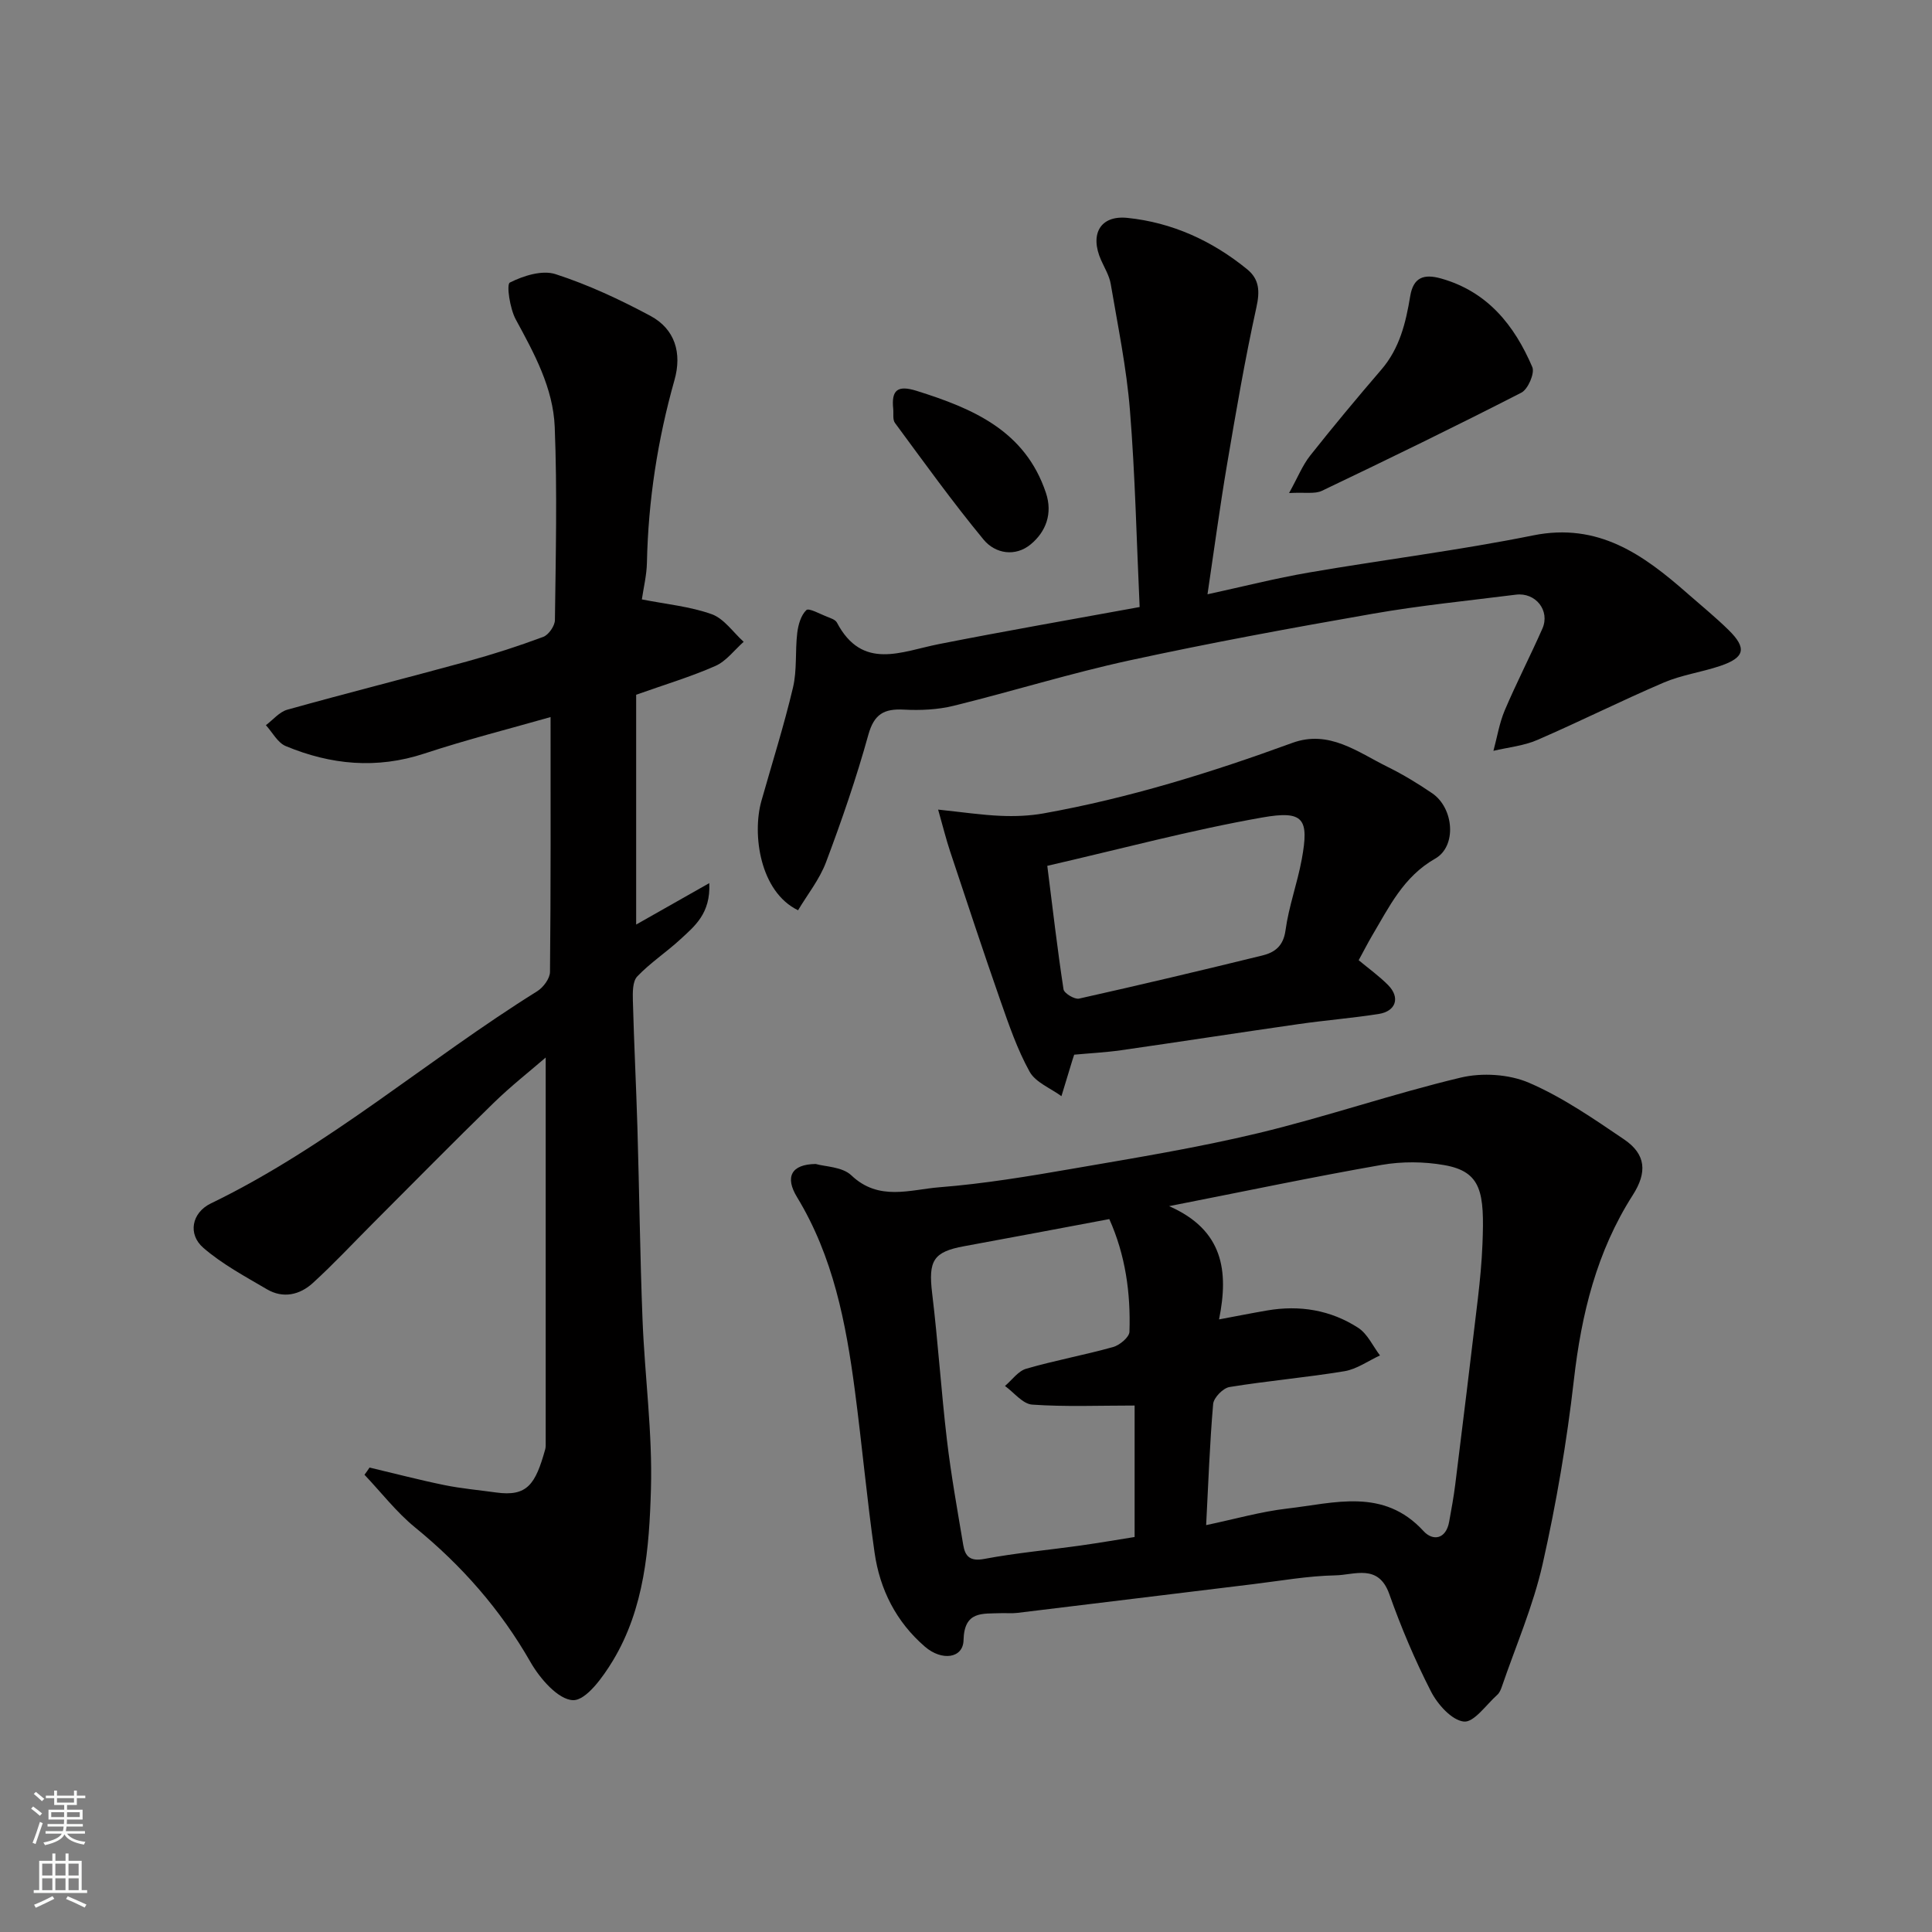
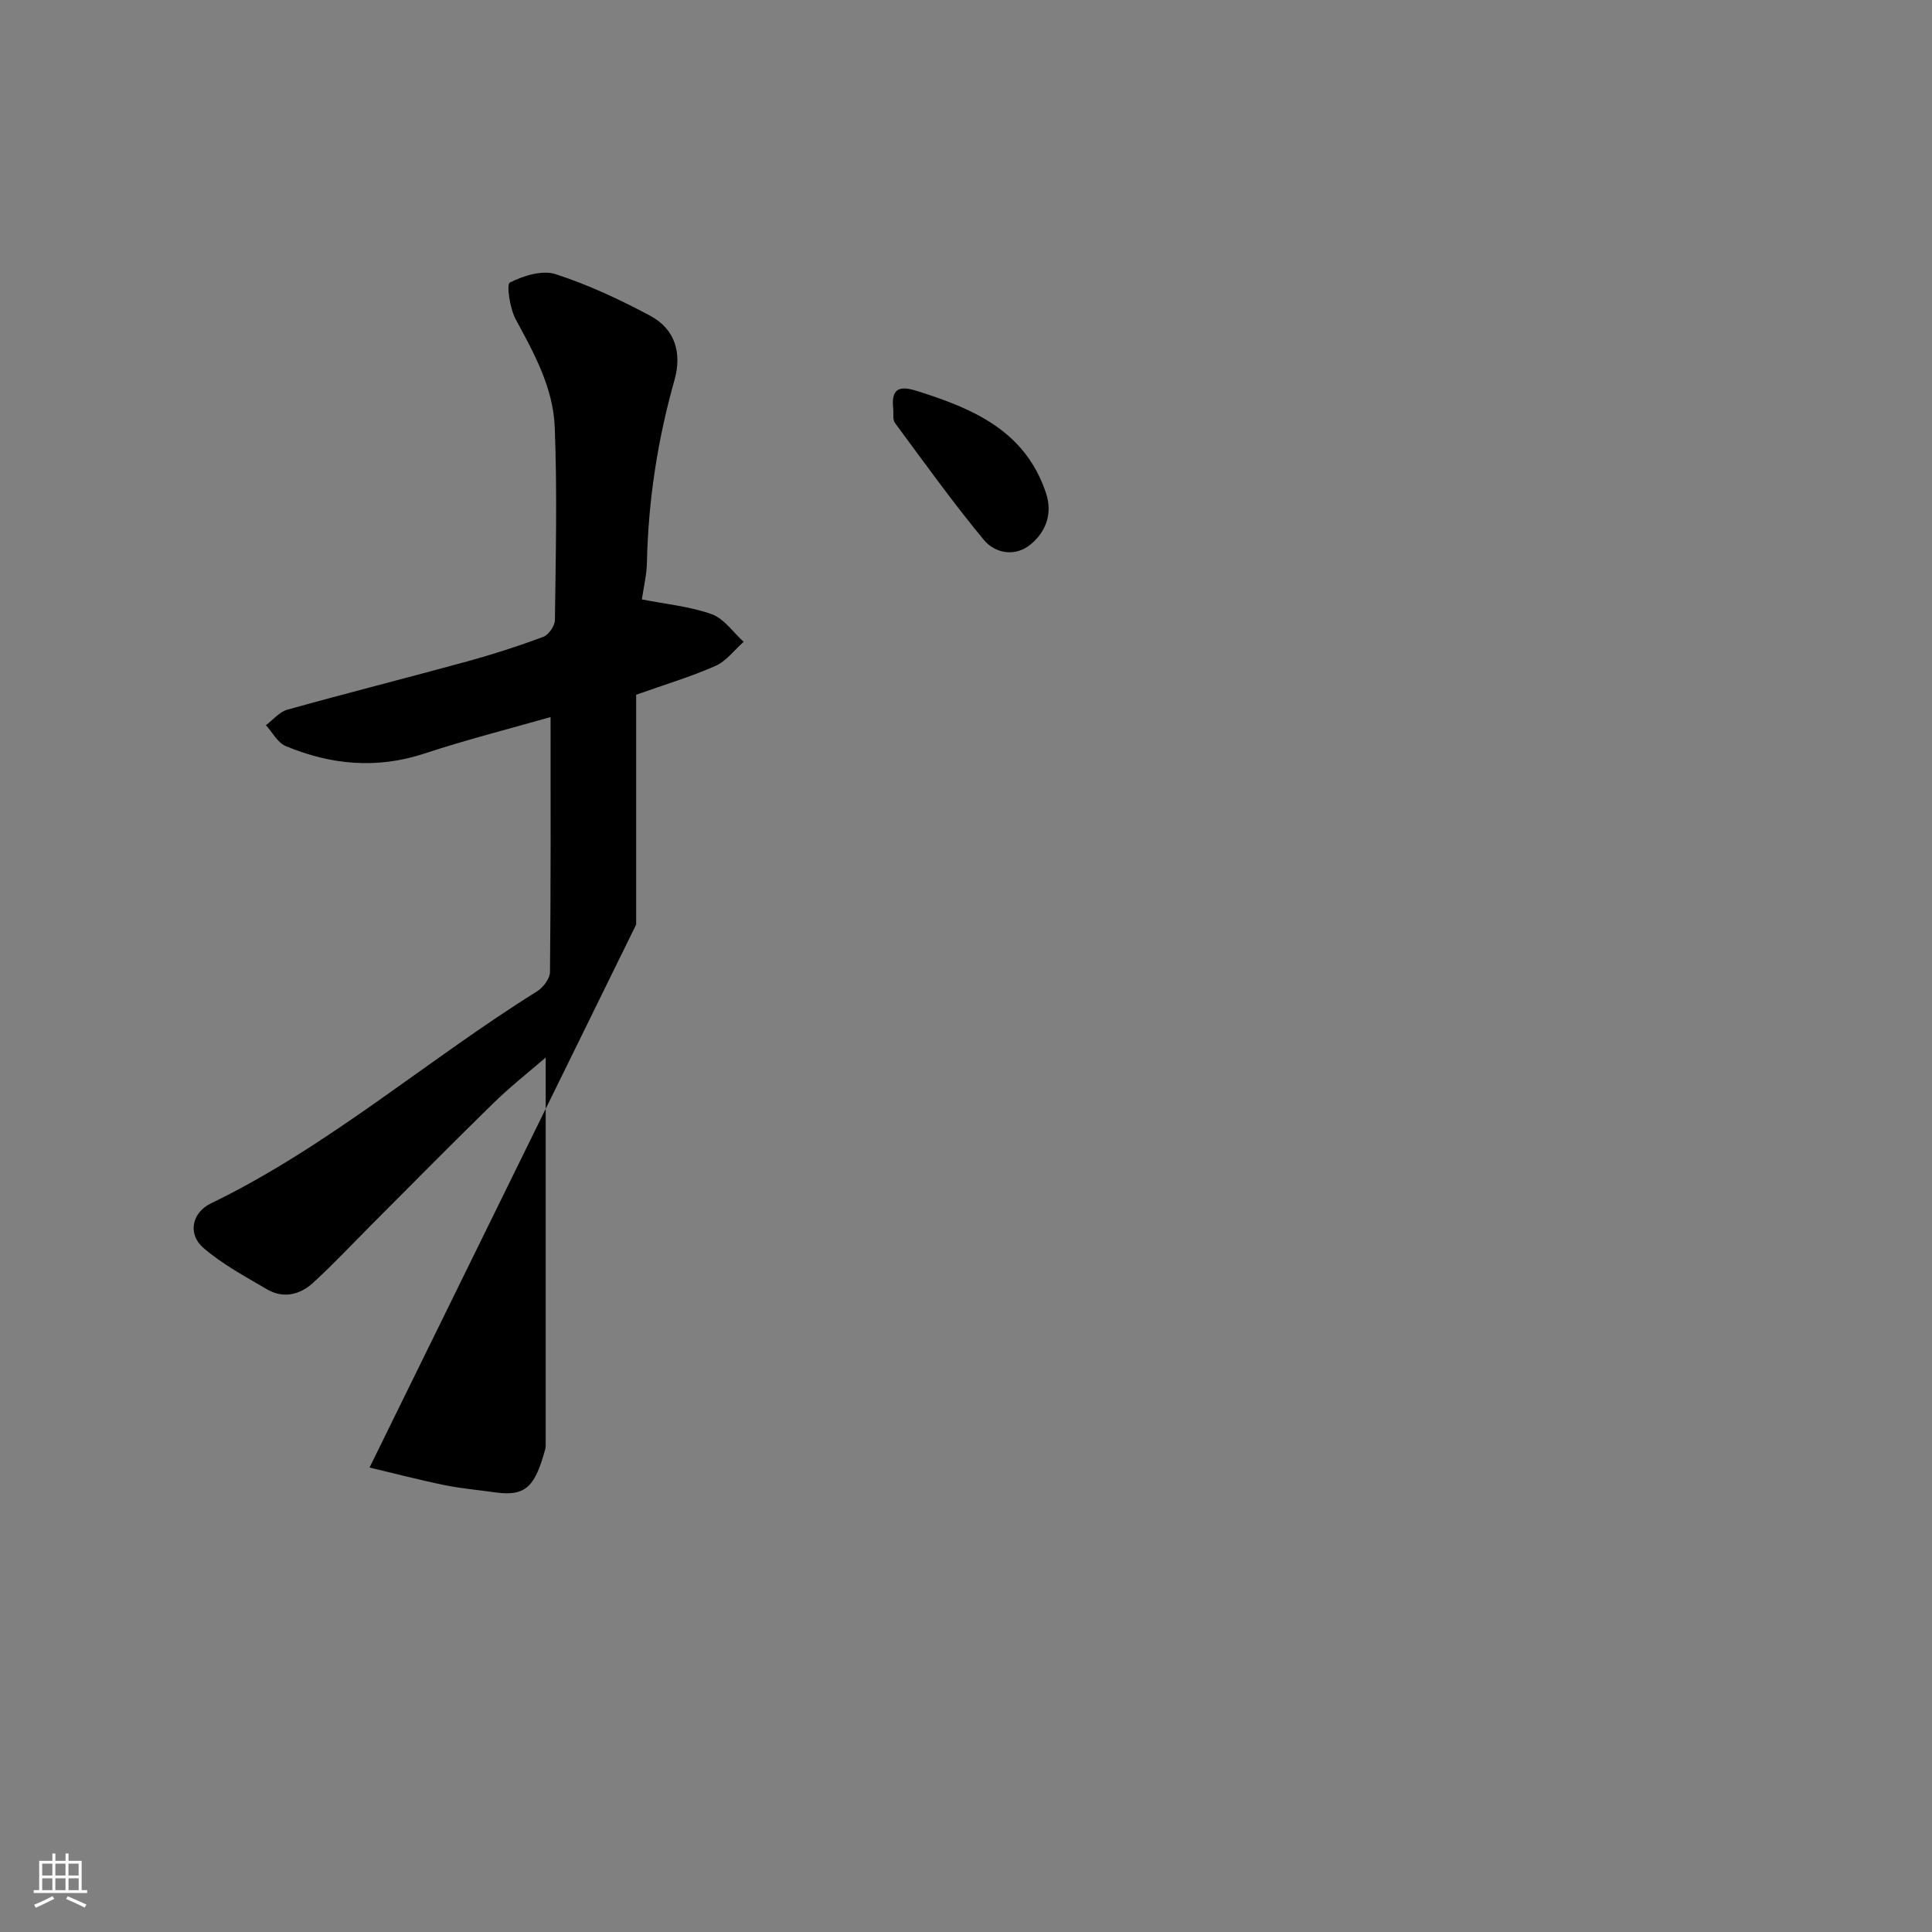
<svg xmlns="http://www.w3.org/2000/svg" enable-background="new 0 0 400 400" viewBox="0 0 400 400">
  <rect x="0" y="0" width="400" height="400" fill="#808080" stroke="none" />
  <g fill="#010000">
-     <path d="m168.89 240.99c1.92.56 5.49.56 7.37 2.35 5.69 5.42 12.18 2.95 18.24 2.47 9.27-.73 18.49-2.27 27.67-3.86 12.84-2.22 25.74-4.32 38.4-7.36 14.06-3.38 27.78-8.13 41.84-11.48 4.43-1.06 9.99-.72 14.14 1.06 6.96 3 13.37 7.44 19.7 11.73 4.56 3.09 4.8 6.84 1.8 11.53-7.47 11.68-10.64 24.63-12.2 38.31-1.46 12.79-3.64 25.55-6.47 38.1-1.95 8.65-5.55 16.93-8.44 25.37-.21.61-.49 1.29-.96 1.7-2.28 2.04-4.83 5.76-6.91 5.52-2.51-.28-5.42-3.54-6.79-6.21-3.33-6.5-6.2-13.29-8.64-20.18-2.25-6.36-7.23-3.95-11.15-3.88-5.71.11-11.4 1.14-17.1 1.83-16.25 1.97-32.5 3.98-48.75 5.94-1.15.14-2.33.02-3.49.06-3.76.15-7.52-.51-7.66 5.6-.09 3.77-4.49 4.36-7.99 1.34-5.96-5.14-9.34-11.84-10.43-19.48-1.6-11.18-2.61-22.44-4.09-33.64-1.84-13.94-4.48-27.65-11.96-39.95-2.54-4.16-1.23-6.81 3.87-6.87zm80.83 74.77c5.99-1.26 11.34-2.8 16.8-3.43 9.75-1.12 19.92-4.38 28.21 4.67 1.92 2.1 4.64 1.72 5.3-1.93.46-2.56.94-5.12 1.26-7.7 1.6-12.84 3.17-25.68 4.69-38.53.44-3.75.8-7.53.95-11.3.42-10.61-.14-14.96-7.93-16.32-4.2-.74-8.75-.77-12.95-.04-14.2 2.48-28.31 5.46-44 8.54 11.22 4.93 12.37 13.41 10.34 23.45 3.64-.68 6.79-1.31 9.95-1.85 6.73-1.16 13.16-.1 18.86 3.59 1.93 1.25 3.03 3.77 4.51 5.72-2.44 1.12-4.78 2.83-7.33 3.26-7.91 1.31-15.92 1.99-23.83 3.28-1.33.22-3.26 2.2-3.38 3.5-.71 8.22-1 16.48-1.45 25.09zm-20.05-63.36c-10.21 1.91-20.11 3.8-30.03 5.61-6.43 1.17-7.46 3-6.65 9.74 1.22 10.1 1.87 20.26 3.06 30.36.86 7.29 2.17 14.53 3.38 21.77.39 2.35 1.41 3.43 4.34 2.88 6.58-1.24 13.27-1.84 19.9-2.77 3.96-.56 7.91-1.24 11.24-1.77 0-9.88 0-18.95 0-27.22-7.41 0-14.34.29-21.21-.19-1.96-.14-3.76-2.51-5.63-3.86 1.45-1.23 2.73-3.09 4.4-3.57 5.93-1.72 12.04-2.83 17.98-4.49 1.37-.38 3.35-2.03 3.39-3.15.27-8.05-.84-15.91-4.17-23.34z" />
-     <path d="m76.51 303.84c5.16 1.22 10.3 2.57 15.49 3.63 3.52.72 7.12 1.03 10.69 1.53 6.49.91 8.17-1.7 10.19-8.93.13-.47.1-.99.1-1.49 0-26.58 0-53.15 0-79.63-3.26 2.82-7.2 5.91-10.76 9.38-8.4 8.19-16.63 16.55-24.92 24.85-4.17 4.17-8.19 8.5-12.55 12.47-2.69 2.45-6.15 3.25-9.5 1.27-4.51-2.65-9.22-5.17-13.14-8.56-3.28-2.83-2.42-7.28 1.54-9.2 24.38-11.8 44.78-29.72 67.58-43.94 1.26-.79 2.63-2.63 2.64-4 .18-17.42.12-34.85.12-52.76-8.26 2.36-17.29 4.64-26.11 7.55-9.88 3.26-19.39 2.34-28.72-1.54-1.68-.7-2.76-2.85-4.11-4.33 1.47-1.1 2.79-2.75 4.45-3.21 12.36-3.45 24.81-6.59 37.18-9.98 5.33-1.46 10.61-3.16 15.79-5.09 1.12-.42 2.4-2.27 2.42-3.48.17-13.33.49-26.67-.04-39.98-.32-8.06-4.23-15.21-8.07-22.27-1.22-2.25-1.96-7.26-1.22-7.63 2.8-1.41 6.69-2.64 9.46-1.74 6.77 2.19 13.33 5.26 19.63 8.63 5.1 2.73 6.58 7.7 4.99 13.31-3.49 12.35-5.43 24.93-5.7 37.77-.05 2.59-.69 5.16-1.05 7.63 5.04 1 9.97 1.45 14.48 3.07 2.55.92 4.42 3.75 6.6 5.71-1.93 1.7-3.6 4-5.84 4.99-5.04 2.23-10.37 3.82-16.42 5.97v47.58c4.53-2.57 9.44-5.35 15.14-8.58.3 6.31-3.05 8.92-5.98 11.63-2.89 2.67-6.24 4.86-8.94 7.7-.98 1.03-.94 3.31-.9 5 .23 8.76.68 17.52.94 26.29.39 13.26.54 26.53 1.06 39.79.46 11.71 2.08 23.42 1.74 35.09-.35 12.18-1.33 24.64-7.89 35.5-2.03 3.36-5.53 8.24-8.24 8.16-3.06-.09-6.86-4.47-8.8-7.87-6.22-10.89-14.23-20-23.91-27.9-3.87-3.16-7-7.24-10.47-10.9.36-.46.71-.98 1.05-1.49z" />
-     <path d="m235.95 125.68c-.64-13.77-.92-27.3-2.01-40.76-.7-8.75-2.5-17.42-3.97-26.1-.29-1.73-1.28-3.34-2.01-4.98-2.37-5.34-.19-9.3 5.44-8.73 9.28.95 17.58 4.74 24.82 10.65 2.52 2.06 2.64 4.54 1.91 7.85-2.38 10.81-4.25 21.73-6.1 32.65-1.47 8.66-2.63 17.38-4.03 26.78 7.25-1.57 14.09-3.32 21.03-4.51 15.44-2.66 31.03-4.58 46.38-7.68 13.52-2.73 22.84 4 31.97 12.03 2.85 2.5 5.8 4.9 8.5 7.55 3.83 3.76 3.38 5.72-1.72 7.44-3.84 1.3-7.98 1.86-11.68 3.44-8.82 3.77-17.41 8.09-26.22 11.9-2.82 1.22-6.03 1.52-9.06 2.24.76-2.8 1.22-5.73 2.34-8.38 2.43-5.71 5.28-11.23 7.79-16.91 1.65-3.72-1.38-7.56-5.48-7.04-9.89 1.25-19.83 2.23-29.64 3.95-16.85 2.94-33.69 6.04-50.41 9.67-12.23 2.66-24.21 6.4-36.38 9.39-3.3.81-6.87.97-10.28.79-4.09-.22-6.16.9-7.36 5.21-2.47 8.92-5.5 17.71-8.76 26.38-1.35 3.58-3.87 6.72-5.79 9.95-7.91-3.83-9.53-15.75-7.59-22.63 2.21-7.82 4.67-15.58 6.54-23.48.86-3.63.43-7.55.88-11.31.2-1.67.76-3.65 1.88-4.72.52-.5 2.81.79 4.26 1.36.75.29 1.75.61 2.07 1.21 5.29 10.03 13.37 5.98 21.14 4.46 13.61-2.69 27.28-5.06 41.54-7.67z" />
-     <path d="m281.3 198.8c2.13 1.78 4.28 3.31 6.11 5.17 2.52 2.56 1.62 5.39-1.95 5.96-5.49.86-11.04 1.3-16.54 2.09-12.28 1.76-24.54 3.66-36.82 5.42-3.23.46-6.51.62-9.7.92-.15.46-.26.76-.35 1.06-.77 2.51-1.53 5.02-2.29 7.53-2.26-1.66-5.36-2.85-6.59-5.07-2.56-4.62-4.3-9.73-6.06-14.75-3.59-10.26-6.98-20.58-10.41-30.89-.81-2.43-1.42-4.92-2.47-8.62 4.99.52 8.96 1.12 12.94 1.29 2.96.13 6 .01 8.91-.51 17.64-3.16 34.68-8.45 51.48-14.59 7.62-2.78 13.53 1.91 19.72 4.96 3.2 1.58 6.28 3.45 9.23 5.46 4.51 3.07 5.15 10.97.63 13.54-6.61 3.76-9.55 10.05-13.11 16.03-.9 1.54-1.71 3.14-2.73 5zm-64.47-19.54c1.11 8.78 2.08 17.2 3.36 25.57.13.82 2.29 2.13 3.22 1.92 12.67-2.83 25.31-5.83 37.92-8.92 2.58-.63 4.37-1.93 4.82-5.2.67-4.96 2.45-9.75 3.36-14.69 1.55-8.45.44-10.21-8.21-8.68-14.71 2.59-29.18 6.49-44.47 10z" />
-     <path d="m266.89 102.08c1.8-3.25 2.77-5.72 4.34-7.72 4.79-6.05 9.73-11.98 14.76-17.83 3.8-4.41 5.07-9.72 5.98-15.22.64-3.85 2.77-4.66 6.35-3.66 9.66 2.71 15.22 9.69 18.93 18.35.54 1.27-.89 4.58-2.26 5.29-13.65 7-27.45 13.71-41.29 20.32-1.47.71-3.5.28-6.81.47z" />
+     <path d="m76.51 303.84c5.16 1.22 10.3 2.57 15.49 3.63 3.52.72 7.12 1.03 10.69 1.53 6.49.91 8.17-1.7 10.19-8.93.13-.47.1-.99.1-1.49 0-26.58 0-53.15 0-79.63-3.26 2.82-7.2 5.91-10.76 9.38-8.4 8.19-16.63 16.55-24.92 24.85-4.17 4.17-8.19 8.5-12.55 12.47-2.69 2.45-6.15 3.25-9.5 1.27-4.51-2.65-9.22-5.17-13.14-8.56-3.28-2.83-2.42-7.28 1.54-9.2 24.38-11.8 44.78-29.72 67.58-43.94 1.26-.79 2.63-2.63 2.64-4 .18-17.42.12-34.85.12-52.76-8.26 2.36-17.29 4.64-26.11 7.55-9.88 3.26-19.39 2.34-28.72-1.54-1.68-.7-2.76-2.85-4.11-4.33 1.47-1.1 2.79-2.75 4.45-3.21 12.36-3.45 24.81-6.59 37.18-9.98 5.33-1.46 10.61-3.16 15.79-5.09 1.12-.42 2.4-2.27 2.42-3.48.17-13.33.49-26.67-.04-39.98-.32-8.06-4.23-15.21-8.07-22.27-1.22-2.25-1.96-7.26-1.22-7.63 2.8-1.41 6.69-2.64 9.46-1.74 6.77 2.19 13.33 5.26 19.63 8.63 5.1 2.73 6.58 7.7 4.99 13.31-3.49 12.35-5.43 24.93-5.7 37.77-.05 2.59-.69 5.16-1.05 7.63 5.04 1 9.97 1.45 14.48 3.07 2.55.92 4.42 3.75 6.6 5.71-1.93 1.7-3.6 4-5.84 4.99-5.04 2.23-10.37 3.82-16.42 5.97v47.58z" />
    <path d="m184.93 84.64c-.4-3.9.9-4.95 4.84-3.72 11.66 3.66 22.47 8.23 26.78 21.13 1.42 4.25.02 8.02-3.14 10.64-3.19 2.65-7.35 1.96-9.77-.97-6.43-7.79-12.34-16.02-18.35-24.16-.51-.69-.26-1.93-.36-2.92z" />
  </g>
-   <path d="m6.44 374.46.42-.45c.65.47 1.27.95 1.85 1.44l-.45.49c-.65-.56-1.25-1.06-1.82-1.48m.93 7.33-.63-.26c.55-1.36 1.05-2.8 1.52-4.33.19.1.38.19.59.27-.46 1.29-.95 2.73-1.48 4.32m-.38-10.38.44-.42c.43.34 1.01.82 1.74 1.44l-.49.49c-.53-.51-1.09-1.01-1.69-1.51m2.5.35h1.72v-1.04h.59v1.04h3.52v-1.04h.59v1.04h1.75v.53h-1.75v1.42h-2.03v.97h3.22v2.03h-3.24c0 .35-.01.66-.03.93h3.32v.53h-3.37c-.03.27-.08.58-.15.94h3.96v.53h-3.71c.67.92 1.93 1.48 3.79 1.68-.13.24-.23.44-.29.59-2.13-.38-3.48-1.08-4.04-2.12-.43.97-1.77 1.72-4.03 2.23-.09-.19-.2-.37-.33-.55 2.1-.42 3.37-1.03 3.81-1.83h-3.36v-.53h3.58c.08-.29.13-.61.16-.94h-3.33v-.53h3.39c.02-.27.04-.58.04-.93h-3.23v-2.03h3.25v-.97h-2.07v-1.42h-1.73zm1.12 3.44v1h2.65c.01-.3.02-.44.01-.4v-.25-.35zm1.19-2h3.52v-.91h-3.52zm4.71 2h-2.63v.59c0 .15-.01.28-.01.4h2.64z" fill="#fafbfa" />
  <path d="m13.56 383.74h.63v1.52h2.72v6.07h1.13v.6h-11.06v-.6h1.13v-6.07h2.73v-1.52h.63v1.52h2.1v-1.52zm-2.69 8.83.38.56c-1.24.63-2.53 1.25-3.85 1.85-.1-.21-.21-.42-.34-.63 1.36-.55 2.63-1.15 3.81-1.78m-2.13-4.27h2.1v-2.45h-2.1zm0 3.04h2.1v-2.46h-2.1zm2.72-3.04h2.1v-2.45h-2.1zm0 3.04h2.1v-2.46h-2.1zm6.07 3.6c-1.41-.71-2.7-1.3-3.86-1.78l.35-.56c1.45.62 2.75 1.19 3.88 1.72zm-1.25-9.09h-2.1v2.45h2.1zm-2.09 5.49h2.1v-2.46h-2.1z" fill="#fafbfa" />
</svg>